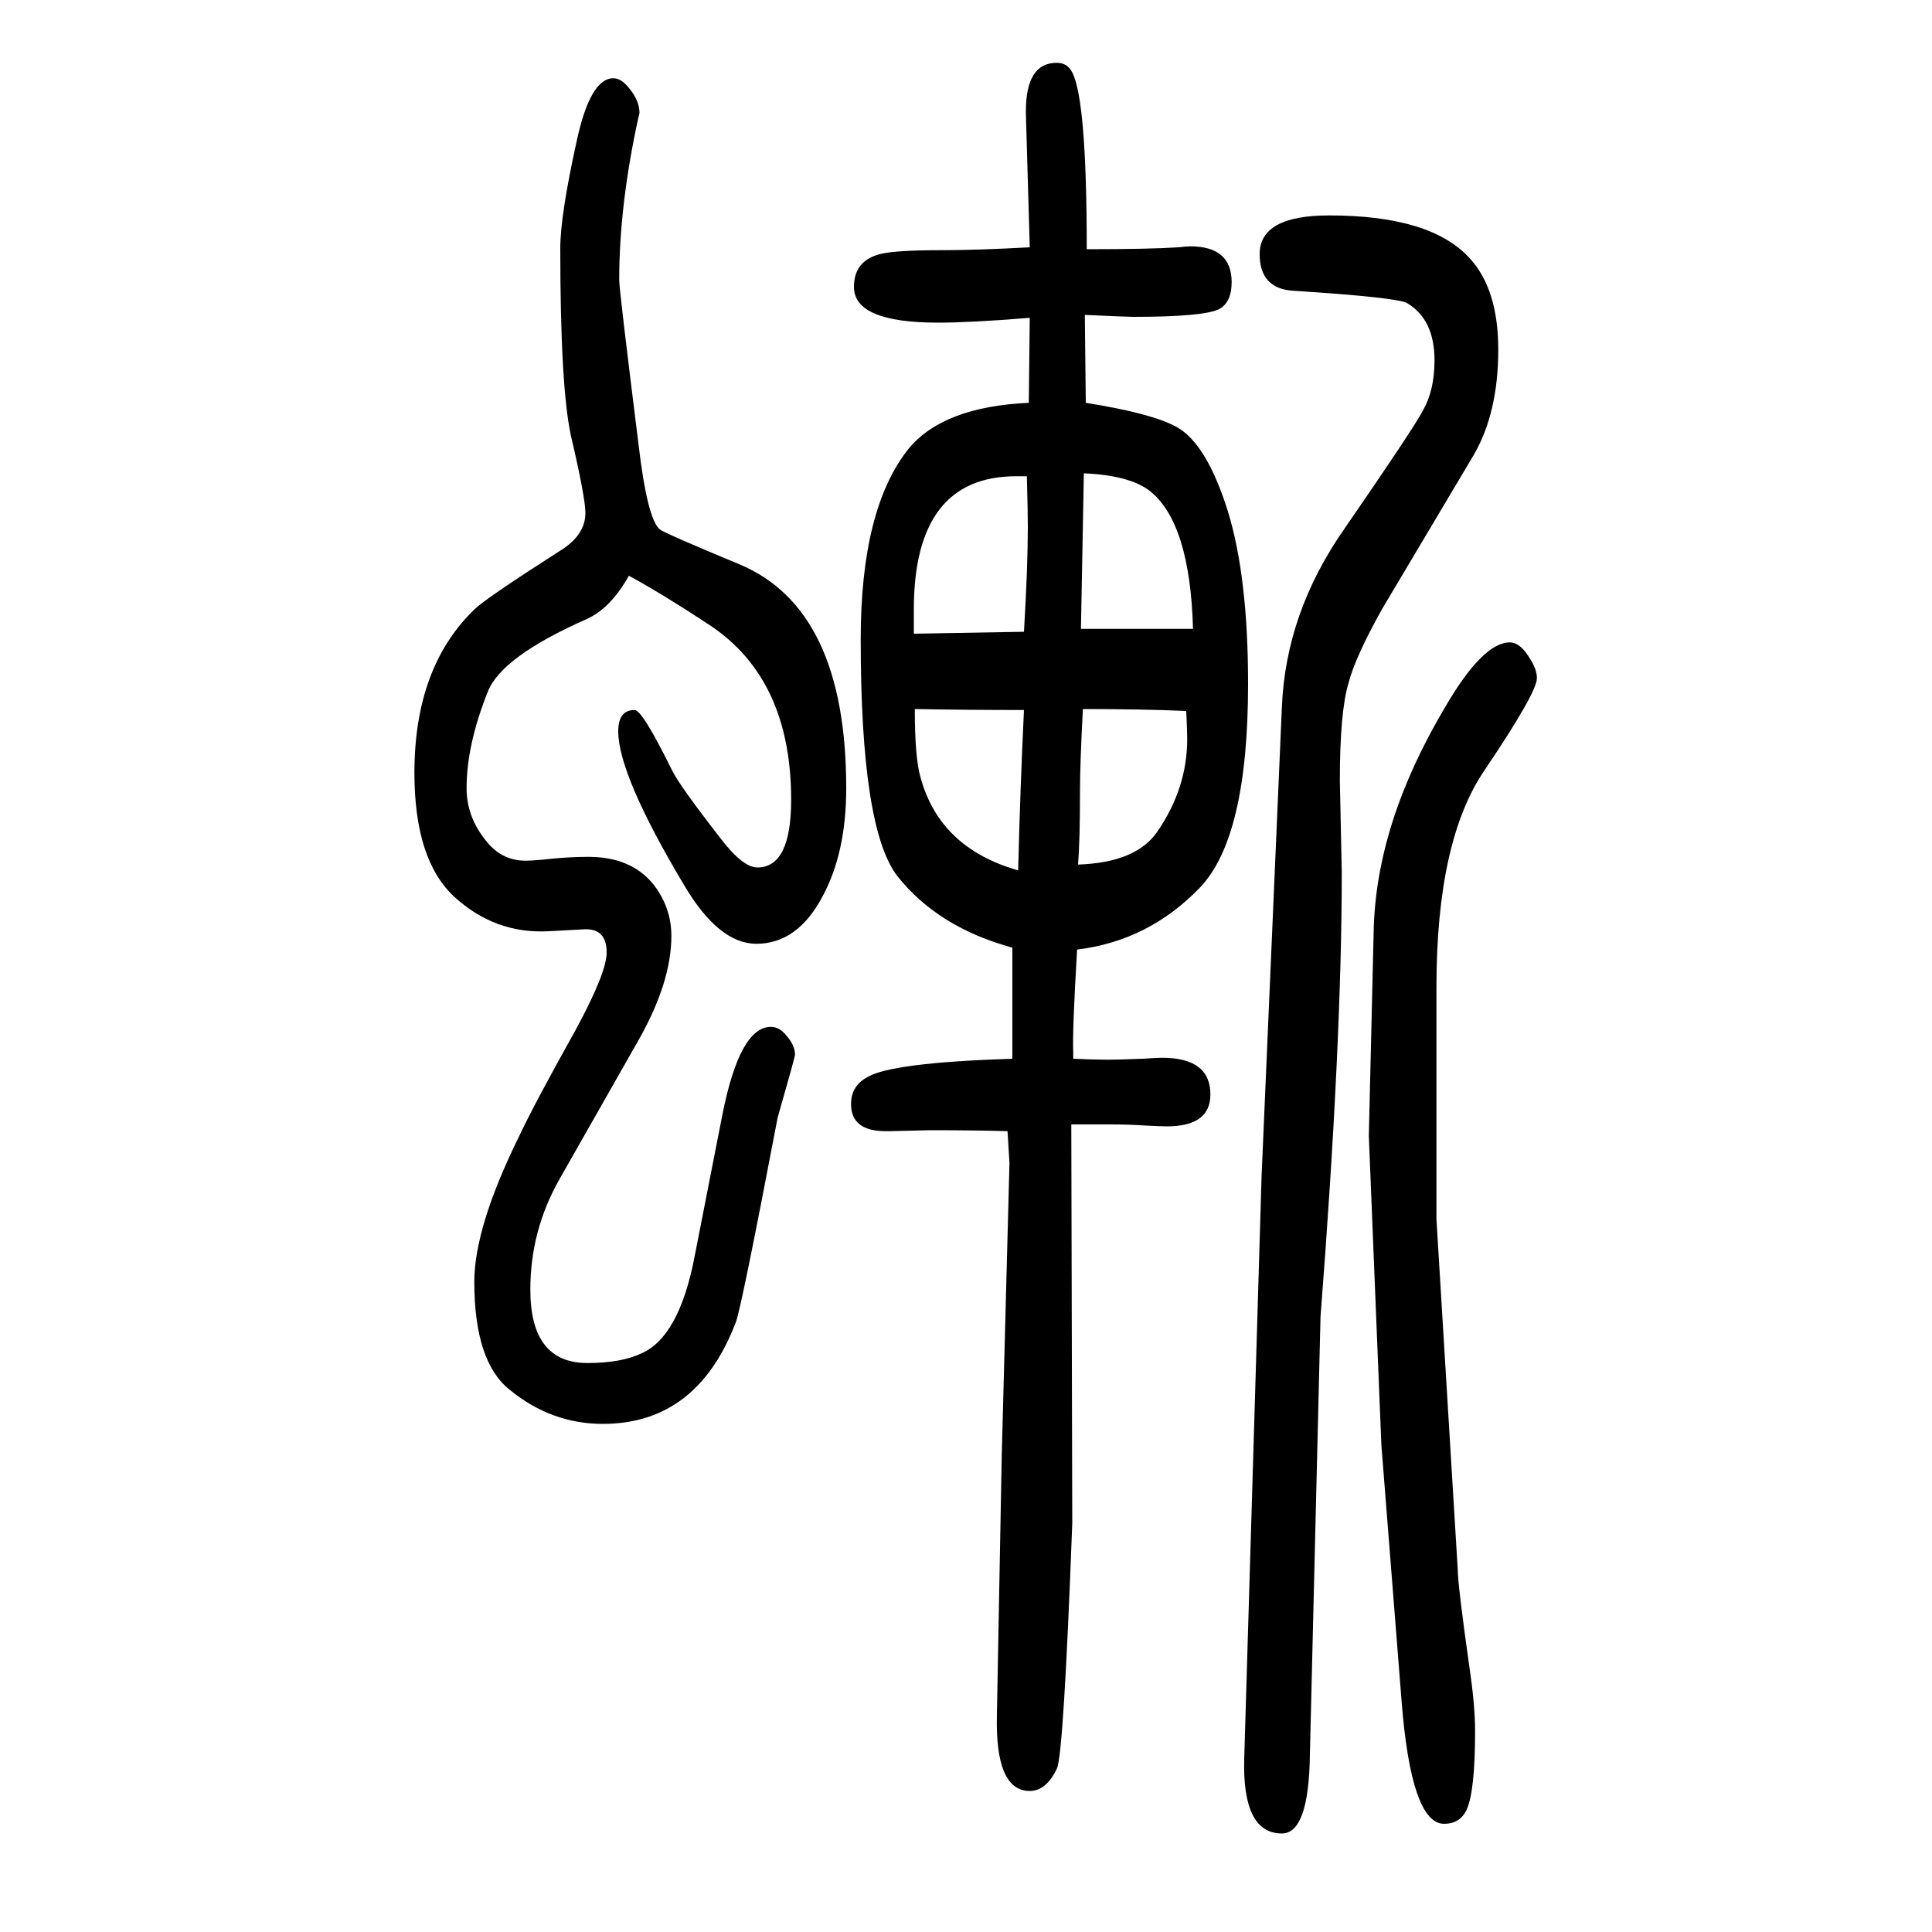
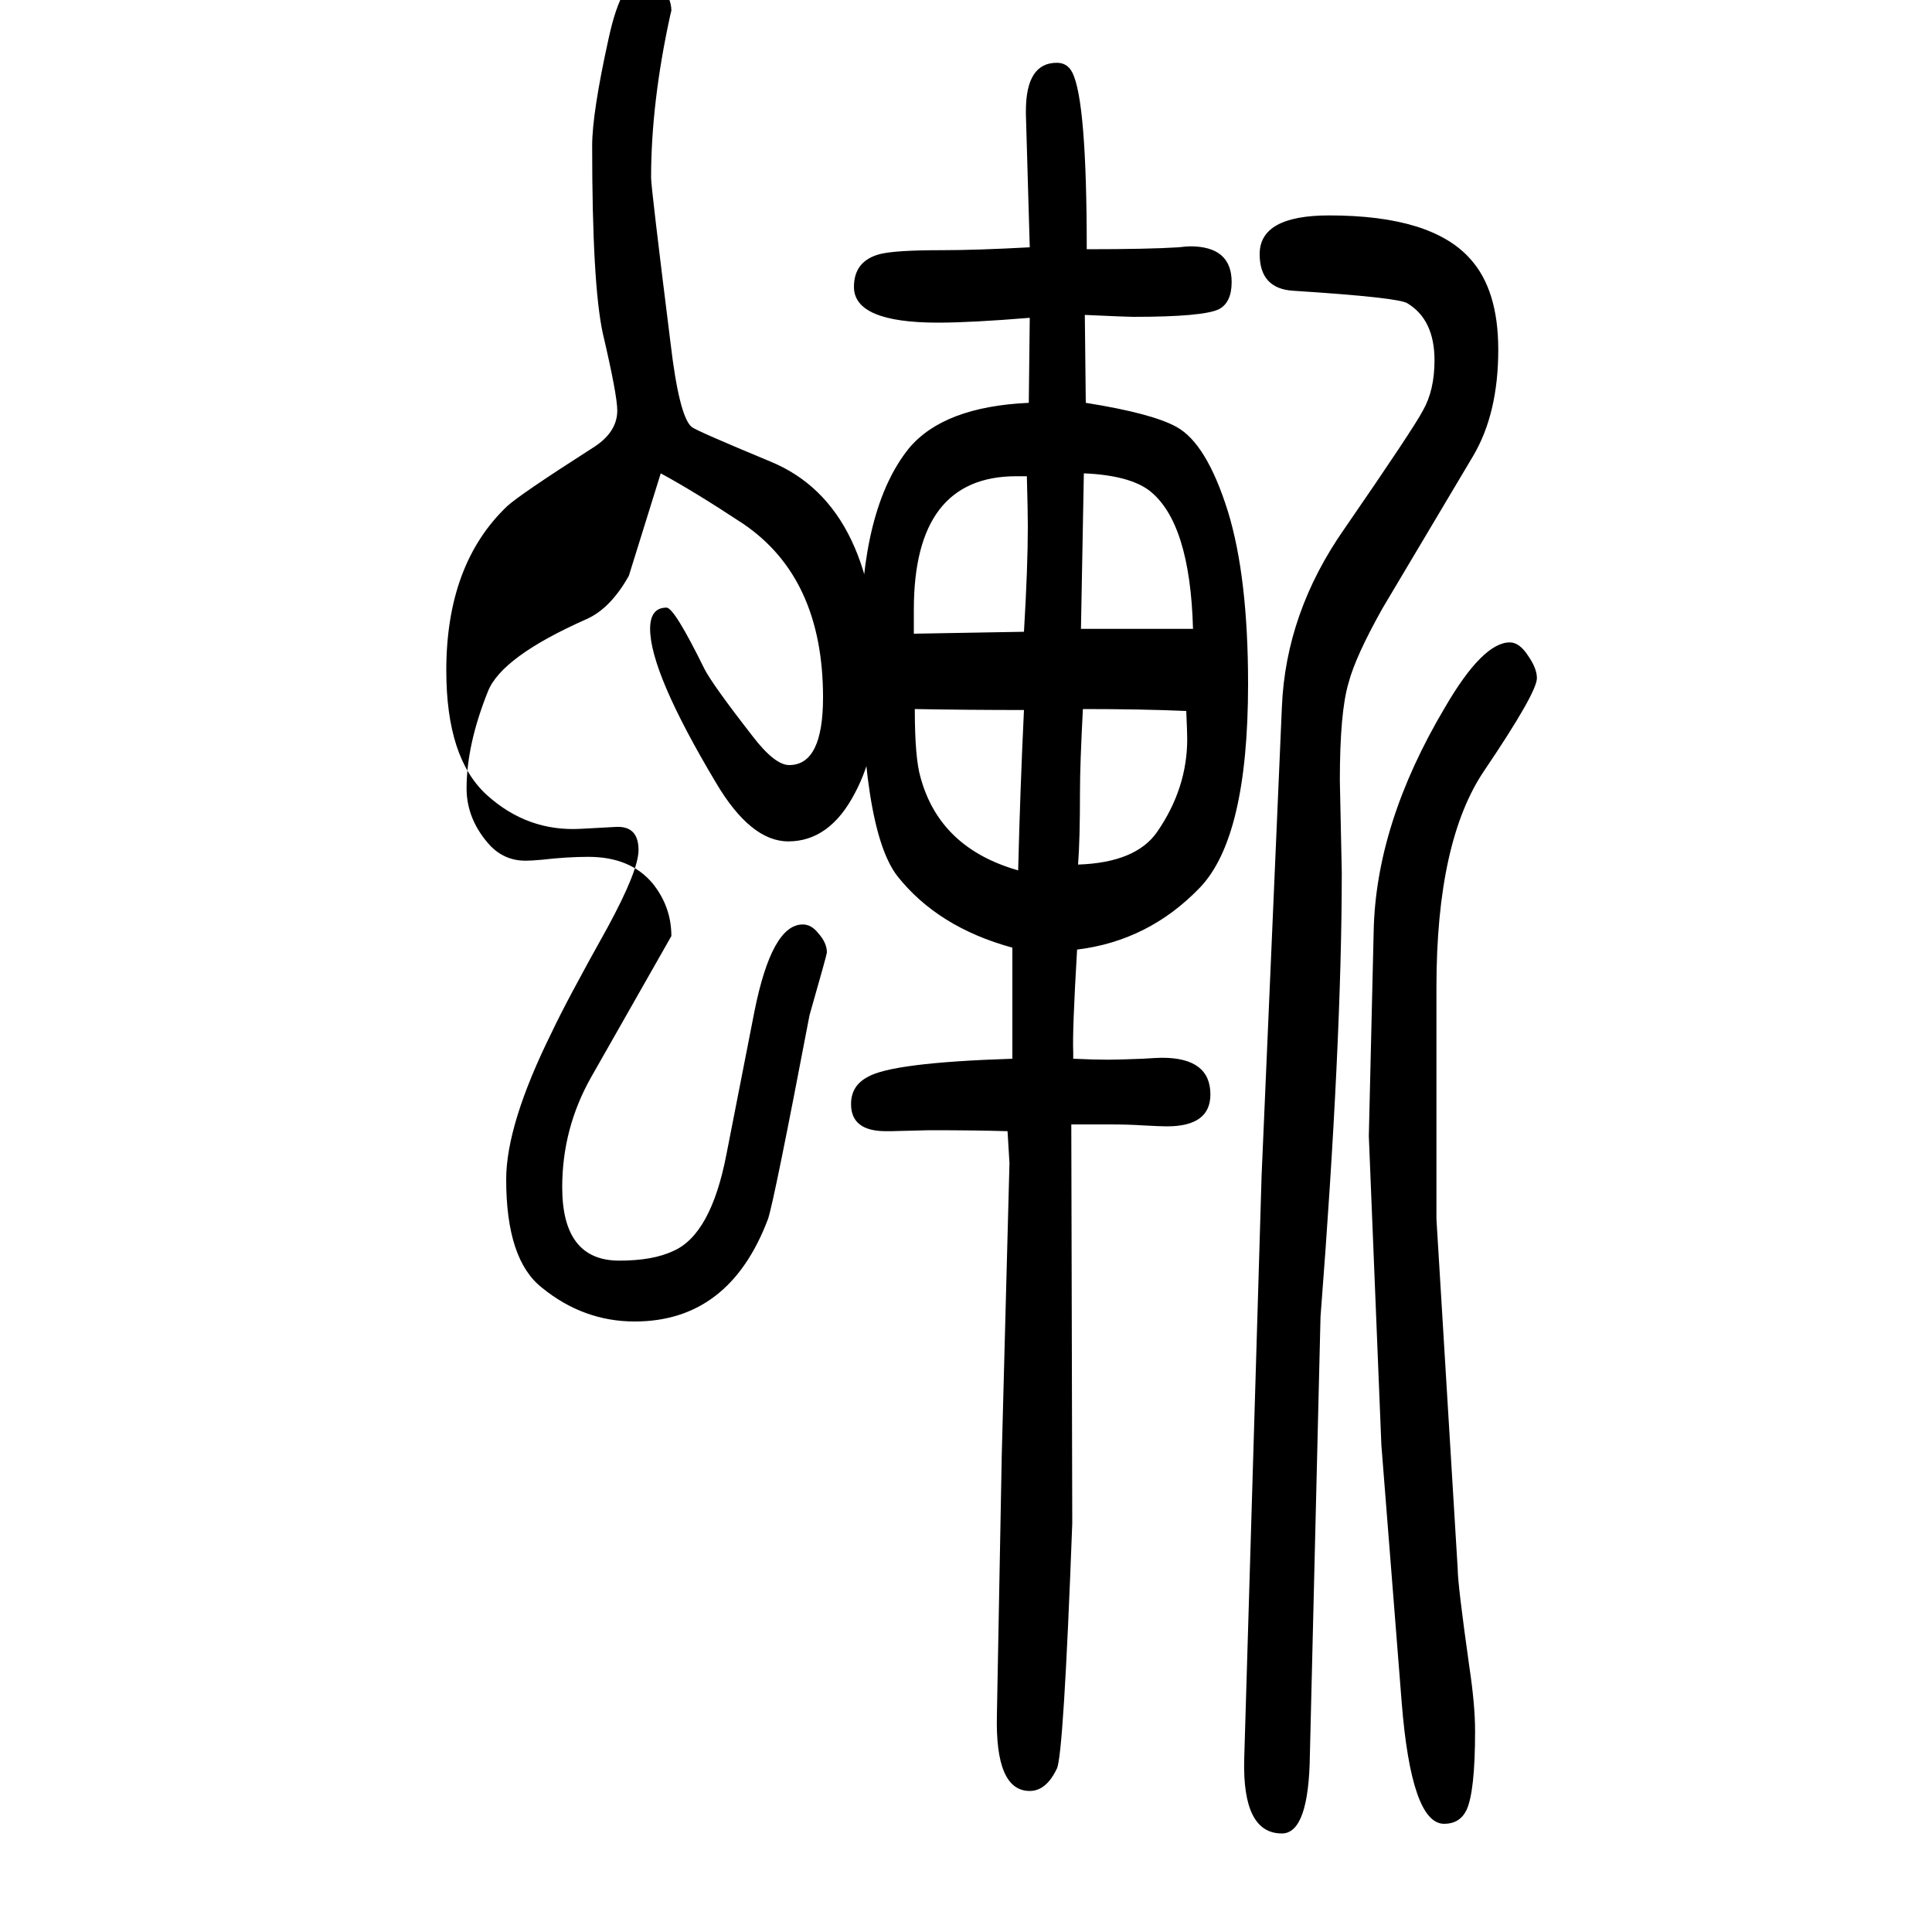
<svg xmlns="http://www.w3.org/2000/svg" height="100" width="100" version="1.1">
-   <path d="M651 1054q-19 -34 -44 -45q-88 -39 -102 -75q-22 -55 -22 -100q0 -33 25 -60q15 -15 36 -15q6 0 17 1q26 3 48 3q44 0 67 -28q19 -24 19 -54q0 -47 -33 -106l-83 -146q-30 -53 -30 -114q0 -76 59 -76q35 0 56 10q39 17 55 100l29 148q18 90 50 90q9 0 16 -9q9 -10 9 -20 q0 -2 -18 -65q-37 -194 -43 -211q-40 -106 -138 -106q-53 0 -96 35q-37 29 -37 112q0 57 47 152q15 32 58 109q32 59 32 80q0 25 -23 24l-37 -2q-55 -3 -97 35t-42 129q0 110 63 170q13 12 88 60q26 16 26 39q0 16 -15 80q-11 51 -11 194q0 34 17 111q14 65 38 65 q8 0 16 -10q11 -13 11 -26l-1 -4q-20 -91 -20 -169q0 -10 20 -170q9 -77 22 -88q5 -4 82 -36q111 -46 111 -232q0 -66 -24 -111q-26 -50 -69 -50q-39 0 -75 61q-68 114 -68 159q0 22 17 22q8 0 39 -63q8 -16 50 -70q23 -30 38 -30q35 0 35 70q0 124 -83 180q-50 33 -85 52z M1065 1233l1 88q-61 -5 -95 -5q-87 0 -87 37q0 27 27 34q16 4 63 4q37 0 92 3l-4 138v3q0 50 32 50q11 0 16 -10q15 -29 15 -183q64 0 95 2q9 1 12 1q43 0 43 -37q0 -21 -13 -28q-16 -8 -89 -8q-6 0 -50 2l1 -91q69 -11 94 -25q31 -17 53 -87q21 -68 21 -179 q0 -159 -50 -211q-53 -55 -127 -64q-5 -85 -4 -106v-7q22 -1 36 -1q10 0 36 1q15 1 20 1q50 0 50 -38q0 -33 -45 -33q-7 0 -25 1q-15 1 -34 1h-40l1 -413q-9 -241 -16 -254q-11 -23 -28 -23q-36 0 -34 79l5 268l8 303l-2 33q-33 1 -81 1l-40 -1h-5q-36 0 -36 28q0 19 17 28 q25 15 150 19v115q-77 21 -119 74q-38 49 -38 245q0 136 50 198q36 43 124 47zM1054 749q2 82 6 166q-59 0 -113 1q0 -51 6 -71q20 -73 101 -96zM1063 1157h-11q-106 0 -106 -138v-25l114 2q4 67 4 109q0 15 -1 52zM1121 916q-3 -57 -3 -85q0 -51 -2 -76q60 2 82 34 q31 45 31 96q0 7 -1 29q-46 2 -107 2zM1119 999h116q-3 110 -45 143q-21 16 -68 18zM1417 474l5 211q2 112 74 233q39 67 67 67q10 0 19 -14q9 -13 9 -23q0 -15 -54 -95q-50 -73 -50 -225v-240l22 -362q0 -16 12 -101q6 -40 6 -67q0 -63 -9 -82q-7 -14 -23 -14 q-34 0 -44 126l-21 266zM1306 433l21 485q4 98 65 185q71 103 81 122q12 21 12 52q0 42 -28 59q-9 6 -118 13q-35 2 -35 38q0 40 72 40q106 0 146 -45q29 -32 29 -94q0 -66 -26 -110l-94 -158q-28 -50 -35 -77q-9 -30 -9 -101l2 -95q0 -177 -22 -460l-11 -453 q-1 -82 -29 -82q-41 0 -39 77z" style="" transform="scale(0.05 -0.05) translate(0 -1650)" />
+   <path d="M651 1054q-19 -34 -44 -45q-88 -39 -102 -75q-22 -55 -22 -100q0 -33 25 -60q15 -15 36 -15q6 0 17 1q26 3 48 3q44 0 67 -28q19 -24 19 -54l-83 -146q-30 -53 -30 -114q0 -76 59 -76q35 0 56 10q39 17 55 100l29 148q18 90 50 90q9 0 16 -9q9 -10 9 -20 q0 -2 -18 -65q-37 -194 -43 -211q-40 -106 -138 -106q-53 0 -96 35q-37 29 -37 112q0 57 47 152q15 32 58 109q32 59 32 80q0 25 -23 24l-37 -2q-55 -3 -97 35t-42 129q0 110 63 170q13 12 88 60q26 16 26 39q0 16 -15 80q-11 51 -11 194q0 34 17 111q14 65 38 65 q8 0 16 -10q11 -13 11 -26l-1 -4q-20 -91 -20 -169q0 -10 20 -170q9 -77 22 -88q5 -4 82 -36q111 -46 111 -232q0 -66 -24 -111q-26 -50 -69 -50q-39 0 -75 61q-68 114 -68 159q0 22 17 22q8 0 39 -63q8 -16 50 -70q23 -30 38 -30q35 0 35 70q0 124 -83 180q-50 33 -85 52z M1065 1233l1 88q-61 -5 -95 -5q-87 0 -87 37q0 27 27 34q16 4 63 4q37 0 92 3l-4 138v3q0 50 32 50q11 0 16 -10q15 -29 15 -183q64 0 95 2q9 1 12 1q43 0 43 -37q0 -21 -13 -28q-16 -8 -89 -8q-6 0 -50 2l1 -91q69 -11 94 -25q31 -17 53 -87q21 -68 21 -179 q0 -159 -50 -211q-53 -55 -127 -64q-5 -85 -4 -106v-7q22 -1 36 -1q10 0 36 1q15 1 20 1q50 0 50 -38q0 -33 -45 -33q-7 0 -25 1q-15 1 -34 1h-40l1 -413q-9 -241 -16 -254q-11 -23 -28 -23q-36 0 -34 79l5 268l8 303l-2 33q-33 1 -81 1l-40 -1h-5q-36 0 -36 28q0 19 17 28 q25 15 150 19v115q-77 21 -119 74q-38 49 -38 245q0 136 50 198q36 43 124 47zM1054 749q2 82 6 166q-59 0 -113 1q0 -51 6 -71q20 -73 101 -96zM1063 1157h-11q-106 0 -106 -138v-25l114 2q4 67 4 109q0 15 -1 52zM1121 916q-3 -57 -3 -85q0 -51 -2 -76q60 2 82 34 q31 45 31 96q0 7 -1 29q-46 2 -107 2zM1119 999h116q-3 110 -45 143q-21 16 -68 18zM1417 474l5 211q2 112 74 233q39 67 67 67q10 0 19 -14q9 -13 9 -23q0 -15 -54 -95q-50 -73 -50 -225v-240l22 -362q0 -16 12 -101q6 -40 6 -67q0 -63 -9 -82q-7 -14 -23 -14 q-34 0 -44 126l-21 266zM1306 433l21 485q4 98 65 185q71 103 81 122q12 21 12 52q0 42 -28 59q-9 6 -118 13q-35 2 -35 38q0 40 72 40q106 0 146 -45q29 -32 29 -94q0 -66 -26 -110l-94 -158q-28 -50 -35 -77q-9 -30 -9 -101l2 -95q0 -177 -22 -460l-11 -453 q-1 -82 -29 -82q-41 0 -39 77z" style="" transform="scale(0.05 -0.05) translate(0 -1650)" />
</svg>